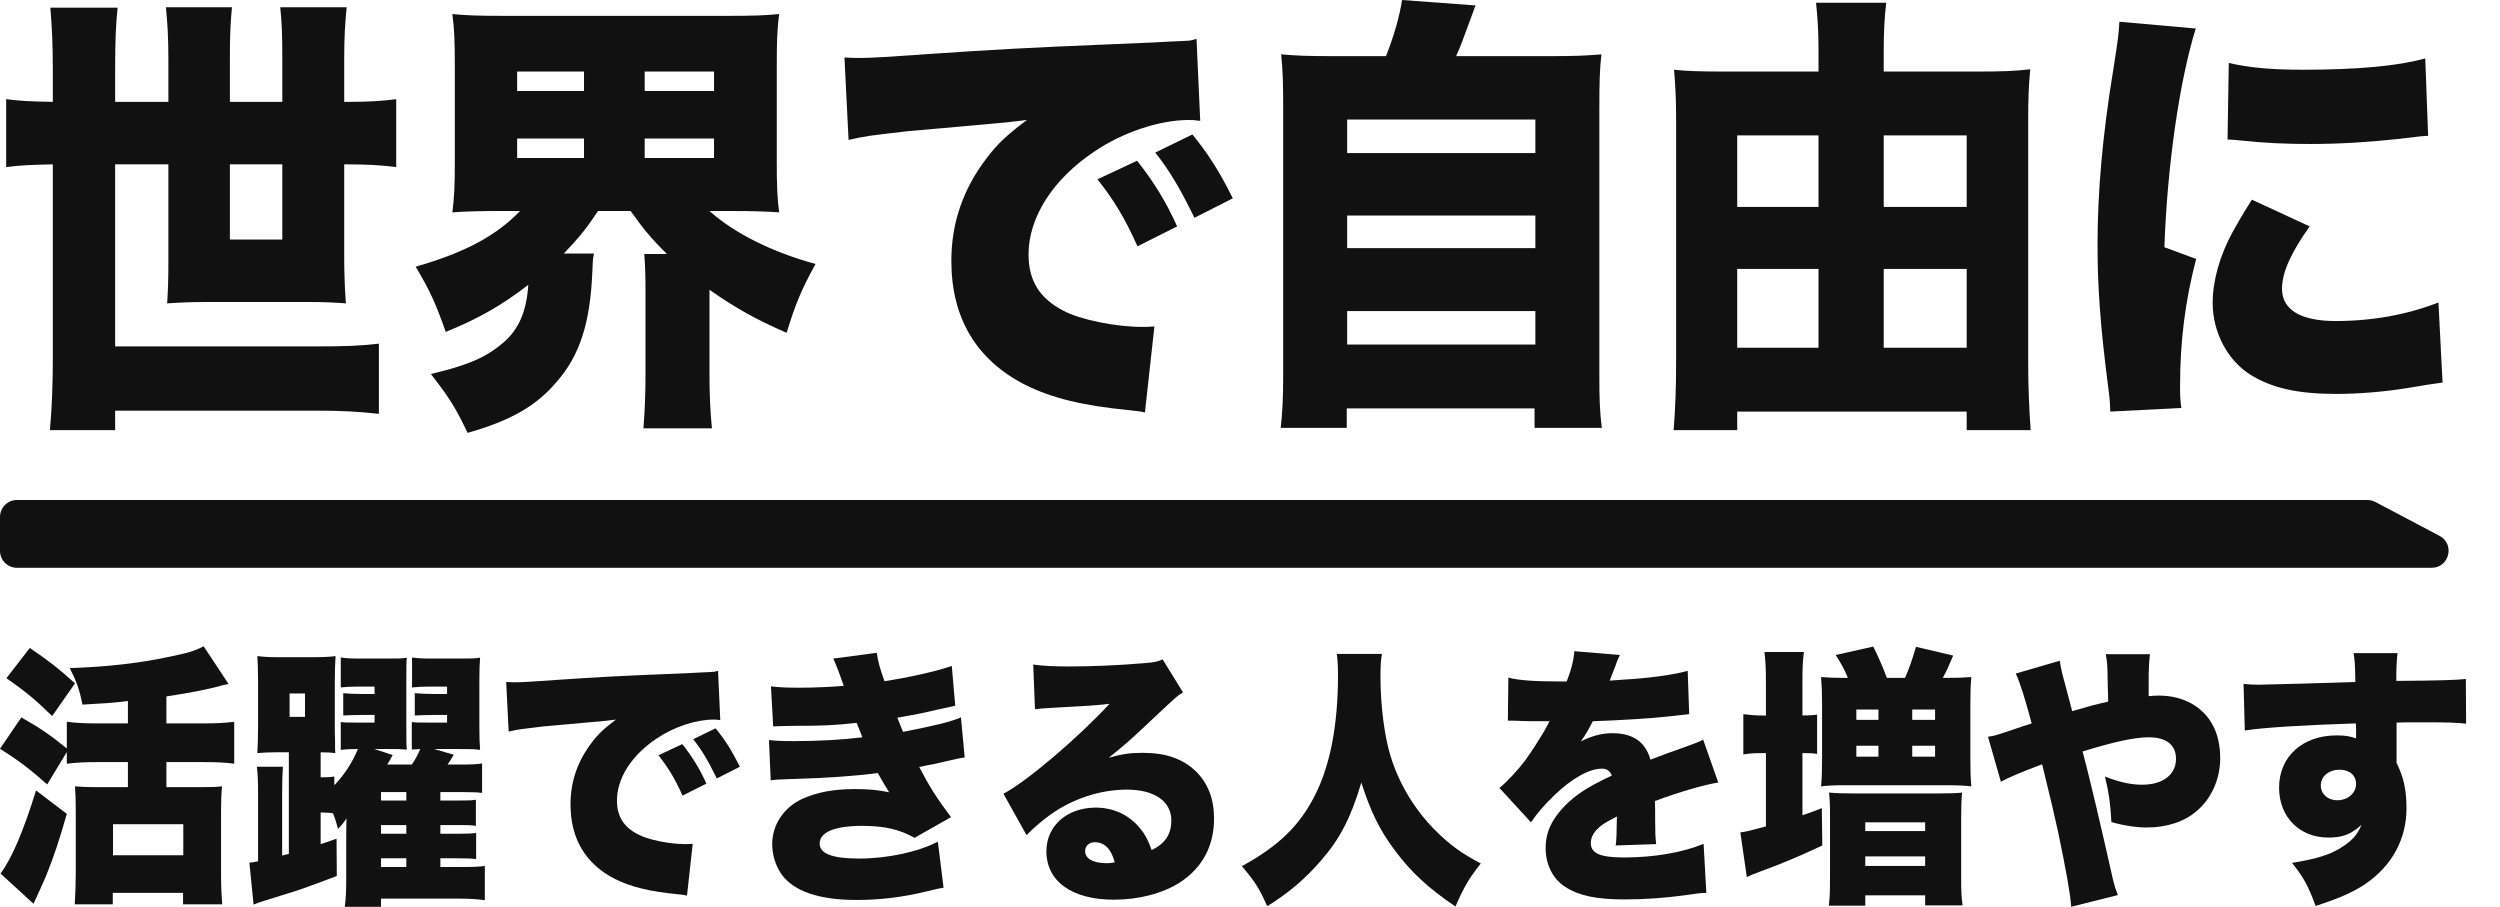
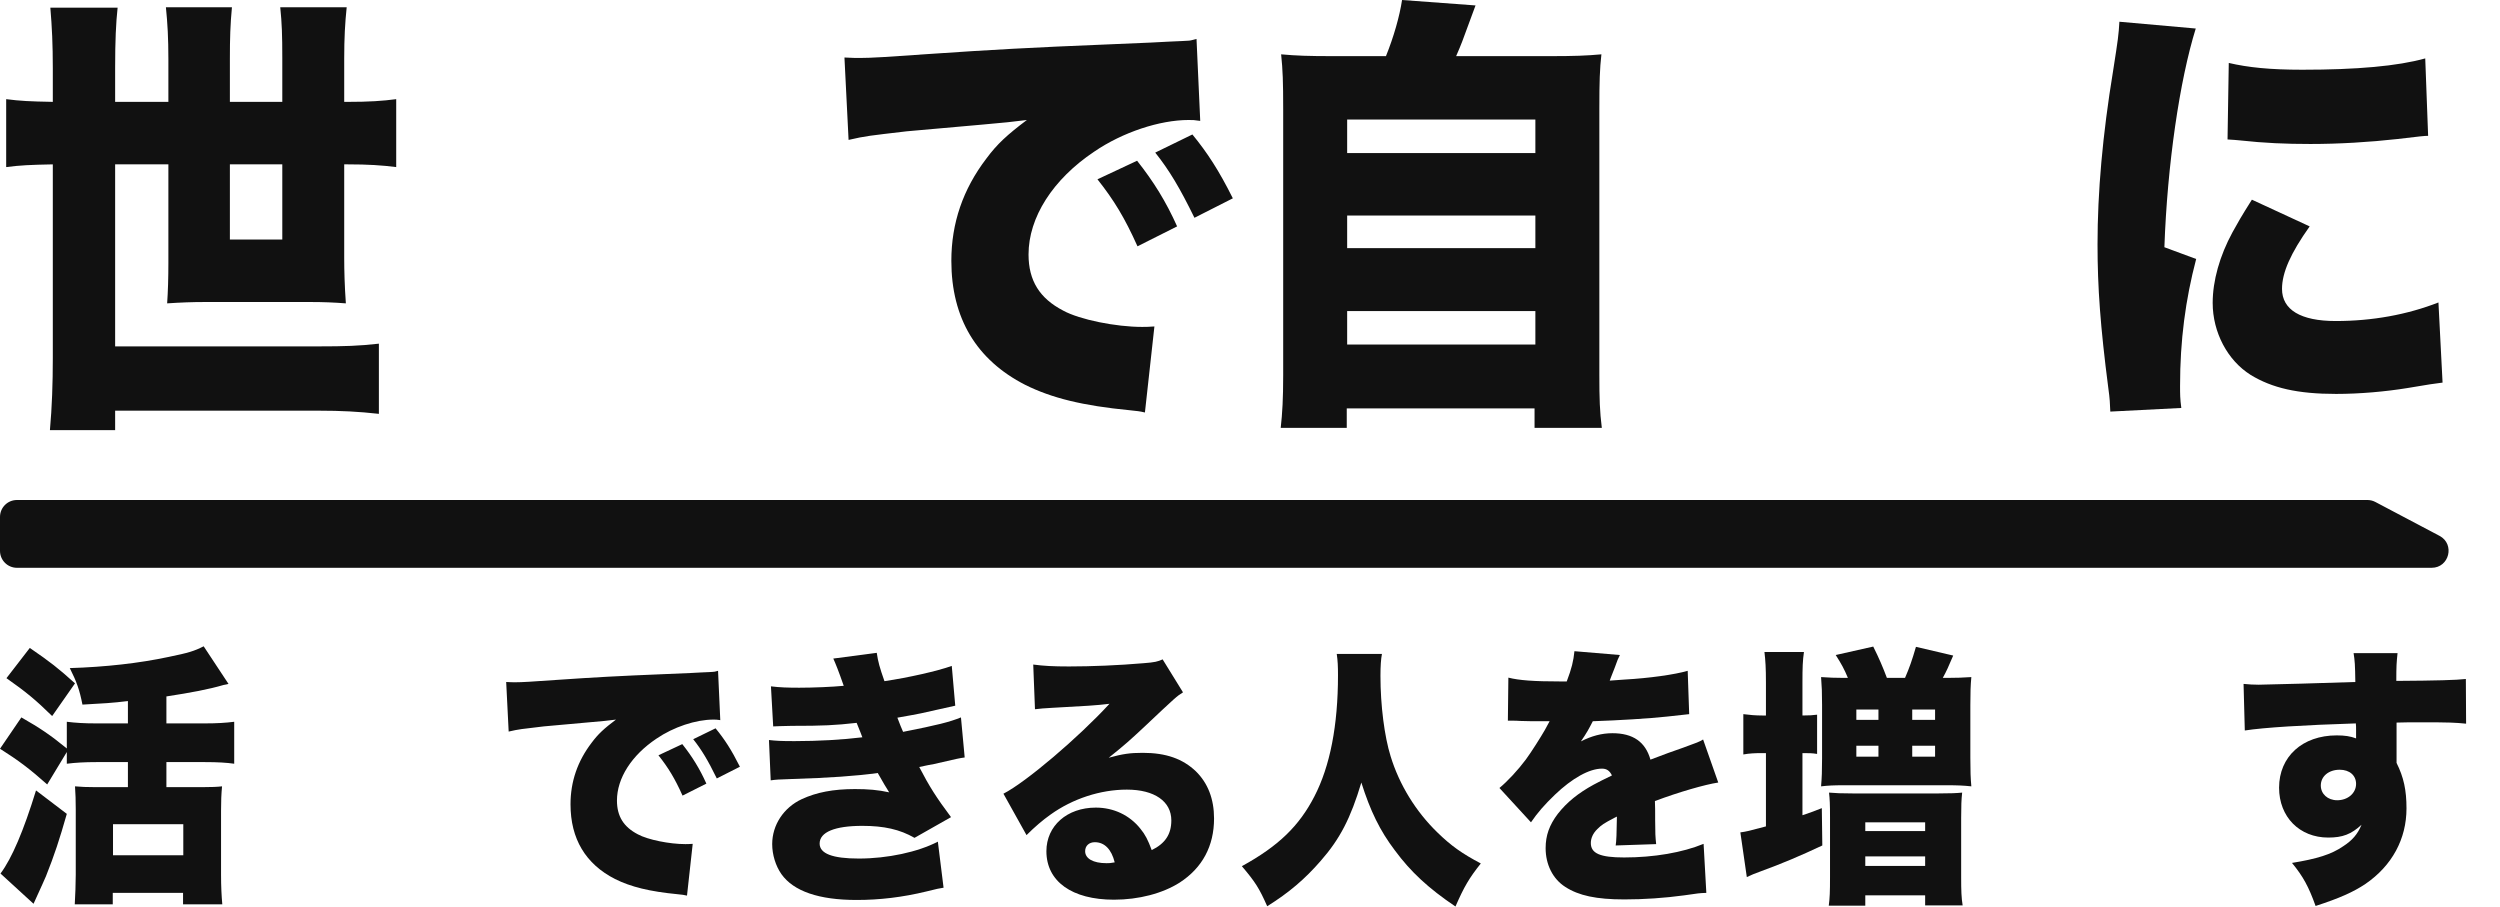
<svg xmlns="http://www.w3.org/2000/svg" width="295" height="107" viewBox="0 0 295 107" fill="none">
  <path d="M6.232 12.021C3.408 11.968 2.433 11.915 0.729 11.701V19.715C2.385 19.502 3.554 19.448 6.232 19.395V42.262C6.232 45.254 6.135 48.032 5.891 50.757H13.586V48.46H37.646C40.227 48.46 42.321 48.567 44.708 48.834V40.553C42.37 40.82 40.617 40.873 37.646 40.873H13.586V19.395H19.869V30.989C19.869 32.805 19.82 34.408 19.723 35.797C21.33 35.691 22.645 35.637 24.252 35.637H36.574C38.181 35.637 39.399 35.691 40.812 35.797C40.665 33.767 40.617 31.897 40.617 30.454V19.395H41.055C43.441 19.395 45.049 19.502 46.753 19.715V11.701C45.146 11.915 43.539 12.021 41.055 12.021H40.617V6.892C40.617 4.488 40.714 2.725 40.909 0.855H33.068C33.263 2.725 33.311 4.167 33.311 6.839V12.021H27.126V6.892C27.126 4.541 27.175 2.885 27.369 0.855H19.577C19.772 2.778 19.869 4.488 19.869 6.999V12.021H13.586V8.014C13.586 4.809 13.684 2.671 13.879 0.908H5.94C6.135 3.206 6.232 5.236 6.232 8.068V12.021ZM33.311 19.395V28.264H27.126V19.395H33.311Z" fill="#111111" />
-   <path d="M61.364 24.898C58.539 27.836 54.838 29.813 49.042 31.47C50.698 34.194 51.429 35.851 52.598 39.163C56.445 37.614 59.319 35.958 62.338 33.607C62.144 36.706 61.218 38.896 59.367 40.446C57.322 42.209 55.13 43.117 50.844 44.132C53.085 47.017 53.767 48.139 55.179 51.078C60.244 49.635 63.264 47.926 65.699 45.041C68.426 41.942 69.644 38.041 69.887 32.218C69.936 31.096 69.936 30.615 70.082 29.92H66.527C68.426 27.943 69.254 26.875 70.569 24.898H74.417C75.927 27.035 76.852 28.157 78.703 29.974H76.024C76.121 31.149 76.17 32.485 76.17 34.301V44.132C76.17 46.643 76.073 48.62 75.927 50.544H84.011C83.816 48.674 83.719 46.643 83.719 44.186V34.194C86.69 36.278 89.222 37.721 92.826 39.27C93.849 35.904 94.58 34.141 96.236 31.149C91.122 29.76 86.641 27.516 83.719 24.898H86.154C88.735 24.898 90.391 24.951 91.95 25.058C91.706 23.402 91.658 21.799 91.658 18.967V7.854C91.658 4.915 91.706 3.313 91.95 1.656C90.343 1.817 88.882 1.87 86.154 1.87H59.221C56.445 1.87 54.984 1.817 53.377 1.656C53.62 3.473 53.669 4.969 53.669 7.854V18.967C53.669 21.799 53.62 23.241 53.377 25.058C54.887 24.951 56.543 24.898 59.075 24.898H61.364ZM61.023 8.442H68.913V10.739H61.023V8.442ZM61.023 16.349H68.913V18.647H61.023V16.349ZM76.073 8.442H84.255V10.739H76.073V8.442ZM76.073 16.349H84.255V18.647H76.073V16.349Z" fill="#111111" />
  <path d="M100.132 16.509C102.226 16.029 102.47 16.029 106.999 15.494C116.107 14.693 117.811 14.533 118.883 14.426L121.172 14.159C118.834 15.922 117.665 16.99 116.399 18.7C113.623 22.333 112.259 26.34 112.259 30.775C112.259 37.56 115.23 42.476 120.977 45.414C124.094 46.964 127.747 47.872 133.299 48.407C134.273 48.513 134.419 48.513 135.101 48.674L136.221 38.522C135.49 38.576 135.15 38.576 134.76 38.576C131.692 38.576 127.406 37.721 125.458 36.652C122.682 35.21 121.367 33.126 121.367 30.027C121.367 25.646 124.24 21.158 129.11 17.899C132.471 15.601 136.854 14.159 140.263 14.159C140.75 14.159 140.945 14.159 141.627 14.265L141.189 4.595C140.604 4.755 140.409 4.809 140.069 4.809C139.825 4.809 139.533 4.862 137.877 4.915L135.831 5.022L130.815 5.236C121.561 5.61 116.837 5.877 109.824 6.358C104.515 6.732 102.762 6.839 101.496 6.839C101.106 6.839 100.473 6.839 99.645 6.785L100.132 16.509ZM129.5 21.158C131.448 23.616 132.714 25.699 134.224 29.065L138.9 26.714C137.585 23.776 136.124 21.425 134.175 18.967L129.5 21.158ZM136.318 18.006C137.974 20.089 139.192 22.119 140.945 25.699L145.475 23.402C143.819 20.089 142.455 18.006 140.702 15.868L136.318 18.006Z" fill="#111111" />
  <path d="M157.309 6.625C154.339 6.625 152.975 6.572 151.173 6.411C151.368 8.281 151.416 9.671 151.416 12.876V44.292C151.416 47.017 151.319 48.781 151.124 50.49H158.917V48.193H181.077V50.49H189.015C188.772 48.567 188.723 47.071 188.723 44.239V12.876C188.723 9.564 188.772 8.175 188.966 6.411C187.164 6.572 185.801 6.625 182.83 6.625H171.823C172.164 5.824 172.359 5.396 172.554 4.862C173.771 1.549 173.771 1.549 174.112 0.641L165.443 0C165.151 1.923 164.469 4.328 163.543 6.625H157.309ZM158.965 14.105H181.174V18.059H158.965V14.105ZM158.965 25.432H181.174V29.279H158.965V25.432ZM158.965 36.706H181.174V40.659H158.965V36.706Z" fill="#111111" />
-   <path d="M222.279 8.442V6.037C222.279 3.58 222.377 2.084 222.572 0.321H214.292C214.487 2.191 214.584 3.74 214.584 5.931V8.442H203.285C200.607 8.442 198.951 8.388 197.538 8.228C197.684 9.938 197.782 11.701 197.782 13.785V42.743C197.782 45.842 197.684 48.246 197.49 50.757H204.99V48.567H232.069V50.757H239.618C239.423 47.979 239.326 45.414 239.326 42.85V14.212C239.326 11.808 239.374 10.205 239.569 8.175C237.816 8.388 236.16 8.442 233.481 8.442H222.279ZM222.279 41.033V31.737H232.069V41.033H222.279ZM222.279 24.417V15.975H232.069V24.417H222.279ZM214.584 15.975V24.417H204.99V15.975H214.584ZM214.584 31.737V41.033H204.99V31.737H214.584Z" fill="#111111" />
  <path d="M250.089 2.565C249.992 4.167 249.943 4.541 249.358 8.281C248.092 15.975 247.508 22.707 247.508 28.852C247.508 33.927 247.849 38.576 248.774 45.735C248.969 47.124 248.969 47.552 249.017 48.567L257.394 48.139C257.248 47.017 257.248 46.536 257.248 45.521C257.248 40.178 257.881 35.37 259.148 30.561L255.398 29.172C255.738 19.448 257.2 9.457 259.099 3.366L250.089 2.565ZM262.849 16.456C263.531 16.509 263.872 16.509 264.262 16.563C267.232 16.884 269.668 16.99 272.638 16.99C275.999 16.99 279.554 16.777 282.915 16.403C285.594 16.082 286.081 16.029 286.519 16.029L286.178 6.892C282.915 7.801 278.142 8.228 271.664 8.228C267.866 8.228 265.284 7.961 262.995 7.427L262.849 16.456ZM265.723 23.562C264.408 25.646 264.115 26.18 263.434 27.409C261.924 30.187 261.096 33.126 261.096 35.744C261.096 39.217 262.849 42.529 265.577 44.239C268.109 45.788 271.129 46.483 275.658 46.483C278.434 46.483 281.454 46.216 284.084 45.788C286.957 45.308 286.957 45.308 288.223 45.147L287.736 35.691C284.035 37.133 279.944 37.881 275.609 37.881C271.47 37.881 269.278 36.545 269.278 34.088C269.278 32.164 270.301 29.867 272.541 26.714L265.723 23.562Z" fill="#111111" />
  <path d="M7.884 88.738V90.12C8.88 89.992 9.994 89.927 11.401 89.927H15.094V92.885H11.342C10.229 92.885 9.554 92.853 8.851 92.789C8.91 93.561 8.939 94.525 8.939 95.49V103.206C8.939 104.299 8.88 105.617 8.822 106.711H13.306V105.36H21.6V106.711H26.231C26.143 105.746 26.084 104.589 26.084 103.238V95.65C26.084 94.589 26.113 93.721 26.201 92.789C25.645 92.853 24.912 92.885 23.798 92.885H19.636V89.927H24.15C25.674 89.927 26.758 89.992 27.637 90.12V85.169C26.641 85.297 25.586 85.362 24.121 85.362H19.636V82.179C22.567 81.729 24.619 81.343 26.377 80.828C26.729 80.764 26.729 80.764 26.963 80.7L24.033 76.263C22.89 76.841 22.245 77.034 19.9 77.517C16.442 78.256 12.456 78.706 8.236 78.835C9.056 80.475 9.379 81.375 9.73 83.143C12.104 83.015 13.277 82.95 15.094 82.725V85.362H11.371C9.935 85.362 8.91 85.297 7.884 85.169V88.32C5.92 86.712 4.719 85.908 2.521 84.654L0 88.352C2.227 89.767 3.429 90.667 5.569 92.564L7.884 88.738ZM13.335 97.258H21.629V100.923H13.335V97.258ZM0.762 80.025C3.048 81.632 4.191 82.565 6.155 84.494L8.851 80.635C6.858 78.835 5.95 78.128 3.517 76.456L0.762 80.025ZM4.25 93.271C2.784 98.03 1.407 101.277 0.059 103.077L3.957 106.646C4.865 104.685 5.334 103.592 5.422 103.399C6.418 100.891 7.005 99.123 7.884 96.036L4.25 93.271Z" fill="#111111" />
-   <path d="M34.085 100.763C33.763 100.827 33.646 100.859 33.294 100.955V93.368C33.294 92.178 33.323 91.406 33.382 90.474H30.305C30.422 91.342 30.451 92.114 30.451 93.432V101.631C29.894 101.759 29.777 101.759 29.425 101.791L29.924 106.743C30.627 106.453 30.949 106.357 33.147 105.682C35.551 104.942 35.815 104.846 39.742 103.367L39.712 98.962C38.804 99.284 38.394 99.444 37.837 99.605V95.876C38.452 95.876 38.98 95.908 39.302 95.972C39.566 96.679 39.654 96.936 39.888 97.805C40.328 97.354 40.65 96.969 40.885 96.551C40.885 96.872 40.855 97.547 40.855 98.576V103.27C40.855 105.199 40.826 106.003 40.68 107H44.959V106.035H54.161C55.187 106.035 56.418 106.1 57.209 106.228V102.177C56.653 102.274 55.891 102.306 54.337 102.306H51.963V101.277H53.956C55.246 101.277 55.656 101.309 56.184 101.373V98.287C55.685 98.351 55.334 98.383 53.956 98.383H51.963V97.354H53.956C55.216 97.354 55.539 97.354 56.154 97.451V94.364C55.656 94.461 55.304 94.461 53.956 94.461H51.963V93.464H54.425C55.539 93.464 56.359 93.496 56.887 93.561V90.088C56.213 90.185 55.627 90.217 54.425 90.217H52.813C53.136 89.767 53.224 89.574 53.546 89.059L51.23 88.384H53.868C55.392 88.384 55.832 88.384 56.653 88.481C56.594 87.709 56.565 87.13 56.565 85.587V80.378C56.565 79.028 56.594 78.256 56.653 77.613C55.891 77.71 55.627 77.71 54.103 77.71H51.055C49.912 77.71 49.15 77.677 48.622 77.581V81.118C49.267 81.053 49.794 81.021 50.527 81.021H52.755V81.889H51.26C50.263 81.889 49.648 81.857 48.944 81.793V84.429C49.736 84.397 50.381 84.365 51.26 84.365H52.755V85.265H50.527C49.384 85.265 49.062 85.265 48.593 85.201V88.448C49.091 88.416 49.179 88.416 49.589 88.384C49.325 89.027 49.032 89.574 48.593 90.217H45.691C45.897 89.895 46.16 89.445 46.336 89.091L44.167 88.384H45.516C46.922 88.384 47.157 88.384 48.007 88.448C47.948 87.902 47.948 87.452 47.948 85.619V80.346C47.948 78.32 47.948 78.224 48.007 77.613C47.333 77.71 46.981 77.71 45.516 77.71H42.555C41.471 77.71 40.738 77.677 40.211 77.581V81.118C40.826 81.053 41.324 81.021 42.057 81.021H44.197V81.889H42.761C41.705 81.889 41.178 81.857 40.504 81.793V84.429C41.178 84.397 41.852 84.365 42.761 84.365H44.197V85.265H42.057C40.973 85.265 40.738 85.265 40.211 85.201V88.481C40.855 88.416 41.266 88.384 42.057 88.384H42.233C41.588 89.96 40.65 91.406 39.449 92.66V91.631C39.009 91.696 38.716 91.728 37.837 91.728V88.77C38.657 88.77 39.038 88.802 39.566 88.866C39.537 88.448 39.537 88.255 39.537 88.127V87.548L39.507 86.133V80.732C39.507 79.285 39.537 78.256 39.595 77.42C38.833 77.517 38.13 77.549 36.84 77.549H32.854C31.741 77.549 31.242 77.517 30.363 77.42C30.422 78.256 30.451 78.867 30.451 80.635V85.555C30.451 87.034 30.422 87.838 30.363 88.866C31.154 88.802 31.741 88.77 32.473 88.77H34.085V100.763ZM44.959 94.461V93.464H47.948V94.461H44.959ZM44.959 97.354H47.948V98.383H44.959V97.354ZM44.959 101.277H47.948V102.306H44.959V101.277ZM34.173 81.825H35.99V84.59H34.173V81.825Z" fill="#111111" />
  <path d="M60.023 86.326C61.283 86.037 61.43 86.037 64.155 85.716C69.636 85.233 70.662 85.137 71.307 85.072L72.684 84.912C71.277 85.973 70.574 86.616 69.812 87.645C68.141 89.831 67.321 92.242 67.321 94.911C67.321 98.994 69.109 101.952 72.567 103.721C74.442 104.653 76.641 105.199 79.982 105.521C80.568 105.585 80.656 105.585 81.066 105.682L81.74 99.573C81.301 99.605 81.096 99.605 80.861 99.605C79.015 99.605 76.436 99.091 75.263 98.448C73.593 97.579 72.801 96.326 72.801 94.461C72.801 91.824 74.531 89.124 77.461 87.162C79.484 85.78 82.121 84.912 84.173 84.912C84.466 84.912 84.583 84.912 84.993 84.976L84.73 79.156C84.378 79.253 84.261 79.285 84.056 79.285C83.909 79.285 83.733 79.317 82.737 79.349L81.506 79.414L78.487 79.542C72.918 79.767 70.076 79.928 65.855 80.218C62.661 80.443 61.606 80.507 60.844 80.507C60.609 80.507 60.228 80.507 59.73 80.475L60.023 86.326ZM77.696 89.124C78.868 90.603 79.63 91.856 80.539 93.882L83.352 92.467C82.561 90.699 81.682 89.284 80.509 87.805L77.696 89.124ZM81.799 87.227C82.795 88.481 83.528 89.702 84.583 91.856L87.309 90.474C86.312 88.481 85.492 87.227 84.437 85.941L81.799 87.227Z" fill="#111111" />
  <path d="M91.236 85.716C91.91 85.683 92.115 85.683 93.434 85.651C97.156 85.651 98.504 85.587 101.084 85.297C101.435 86.166 101.67 86.744 101.758 87.001C99.384 87.291 96.57 87.452 93.757 87.452C92.145 87.452 91.588 87.419 90.738 87.323L90.943 92.082C91.646 91.985 91.734 91.985 93.493 91.921C97.713 91.792 101.084 91.567 103.575 91.213C104.161 92.242 104.601 93.014 104.923 93.496C103.604 93.207 102.432 93.11 100.878 93.11C98.329 93.11 96.336 93.496 94.606 94.3C92.467 95.297 91.119 97.354 91.119 99.605C91.119 100.859 91.529 102.177 92.203 103.142C93.639 105.167 96.629 106.196 101.084 106.196C103.809 106.196 106.506 105.875 109.29 105.199C110.726 104.846 110.726 104.846 111.341 104.749L110.667 99.316C108.323 100.537 104.718 101.309 101.347 101.309C98.241 101.309 96.717 100.73 96.717 99.541C96.717 98.19 98.504 97.451 101.758 97.451C104.307 97.451 106.183 97.869 107.912 98.866L112.221 96.422C110.491 94.107 109.671 92.821 108.469 90.506C108.85 90.41 110.198 90.152 110.228 90.152C113.159 89.477 113.159 89.477 113.833 89.381L113.393 84.654C112.045 85.201 110.638 85.555 106.564 86.359C106.447 86.133 106.125 85.297 105.89 84.687C108.821 84.172 108.85 84.14 110.55 83.754C112.162 83.4 112.162 83.4 112.719 83.272L112.309 78.578C110.609 79.189 107.18 79.96 104.366 80.378C103.809 78.803 103.604 78.063 103.458 77.034L98.329 77.71C98.592 78.288 98.944 79.156 99.56 80.925C98.241 81.053 95.984 81.15 94.313 81.15C92.965 81.15 91.998 81.118 90.972 80.989L91.236 85.716Z" fill="#111111" />
  <path d="M122.127 83.69C122.713 83.626 123.27 83.561 124.061 83.529C128.194 83.304 129.366 83.24 130.919 83.047C127.285 87.001 121.101 92.274 118.405 93.657L121.13 98.544C122.097 97.579 123.035 96.776 123.944 96.133C126.582 94.236 129.864 93.175 132.971 93.175C136.224 93.175 138.217 94.557 138.217 96.808C138.217 98.448 137.484 99.541 135.902 100.312C135.462 99.123 135.14 98.48 134.553 97.772C133.293 96.197 131.417 95.297 129.307 95.297C125.908 95.297 123.475 97.451 123.475 100.441C123.475 104.01 126.494 106.164 131.447 106.164C134.378 106.164 137.191 105.425 139.213 104.138C141.88 102.402 143.258 99.83 143.258 96.583C143.258 94.268 142.525 92.403 141.118 91.02C139.565 89.541 137.601 88.834 134.847 88.834C133.322 88.834 132.473 88.963 130.831 89.413C132.795 87.838 133.322 87.355 134.876 85.908C138.832 82.179 138.832 82.179 139.594 81.697L137.191 77.806C136.634 78.063 136.253 78.16 134.964 78.256C132.004 78.513 128.75 78.642 126.142 78.642C124.237 78.642 123.153 78.578 121.922 78.417L122.127 83.69ZM131.535 101.759C130.978 101.856 130.919 101.856 130.568 101.856C128.985 101.856 128.047 101.309 128.047 100.441C128.047 99.798 128.516 99.38 129.19 99.38C130.333 99.38 131.154 100.216 131.535 101.759Z" fill="#111111" />
  <path d="M157.736 77.163C157.853 77.967 157.883 78.61 157.883 79.671C157.883 85.619 156.945 90.41 155.098 93.978C153.311 97.451 150.878 99.83 146.54 102.209C148.123 104.074 148.592 104.814 149.53 106.936C152.109 105.328 153.985 103.721 155.831 101.598C158.117 98.994 159.377 96.551 160.638 92.339C161.693 95.683 162.836 98.03 164.594 100.345C166.47 102.885 168.551 104.814 171.745 106.968C172.771 104.621 173.357 103.624 174.735 101.888C172.537 100.73 171.218 99.798 169.606 98.222C167.056 95.747 165.122 92.596 164.096 89.252C163.363 86.905 162.894 83.24 162.894 79.767C162.894 78.61 162.953 77.742 163.07 77.163H157.736Z" fill="#111111" />
  <path d="M177.929 85.04C178.135 85.04 178.31 85.04 178.369 85.04C178.779 85.04 178.984 85.04 179.395 85.072C180.655 85.105 180.655 85.105 181.915 85.105C182.12 85.105 182.443 85.105 182.853 85.105C182.736 85.33 182.736 85.33 182.296 86.133C181.857 86.905 180.684 88.77 180.04 89.638C179.102 90.892 177.871 92.21 176.933 92.982L180.655 97.033C181.446 95.876 182.238 94.975 183.469 93.786C185.52 91.824 187.542 90.699 189.037 90.699C189.594 90.699 189.946 90.956 190.209 91.503C189.037 92.082 188.744 92.21 188.041 92.596C186.224 93.593 184.905 94.654 183.82 96.036C182.824 97.354 182.384 98.576 182.384 100.087C182.384 102.016 183.234 103.721 184.7 104.653C186.282 105.682 188.363 106.132 191.675 106.132C193.961 106.132 196.393 105.971 198.738 105.65C200.497 105.392 200.497 105.392 201.347 105.36L201.024 99.573C198.533 100.602 195.163 101.181 191.646 101.181C188.803 101.181 187.718 100.698 187.718 99.477C187.718 98.898 187.982 98.319 188.48 97.837C189.008 97.322 189.184 97.194 190.532 96.486L190.796 96.358C190.766 98.287 190.737 99.284 190.649 99.766L195.426 99.605C195.338 98.769 195.309 98.287 195.309 96.84C195.309 95.425 195.309 95.393 195.28 94.525C198.093 93.464 201.229 92.564 202.753 92.339L200.966 87.259C200.497 87.548 200.291 87.612 198.621 88.223C197.683 88.545 196.892 88.834 196.804 88.866C195.25 89.445 195.25 89.445 194.752 89.638C194.166 87.548 192.701 86.519 190.268 86.519C189.008 86.519 187.806 86.841 186.546 87.484C187.249 86.455 187.455 86.069 187.953 85.105C190.942 85.008 194.606 84.783 196.687 84.558C197.536 84.462 198.416 84.365 199.324 84.269L199.148 79.156C197.595 79.607 194.606 80.025 191.734 80.185C190.239 80.282 190.239 80.282 189.946 80.314C189.975 80.25 190.151 79.735 190.532 78.803C190.884 77.806 190.913 77.774 191.147 77.292L185.784 76.841C185.667 77.999 185.462 78.867 184.875 80.41C184.524 80.41 184.231 80.41 184.055 80.41C181.007 80.41 179.248 80.282 177.988 79.96L177.929 85.04Z" fill="#111111" />
  <path d="M208.381 84.429H207.941C207.179 84.429 206.417 84.365 205.713 84.269V89.027C206.388 88.898 207.15 88.866 207.912 88.866H208.381V97.515C206.358 98.062 206.065 98.126 205.362 98.222L206.124 103.495C206.681 103.238 207.032 103.077 207.677 102.852C210.315 101.888 212.366 101.02 215.033 99.766L214.975 95.361C213.832 95.811 213.392 95.972 212.689 96.197V88.866C213.451 88.866 213.802 88.866 214.418 88.963V84.333C213.92 84.397 213.509 84.429 212.689 84.429V80.571C212.689 78.739 212.718 77.967 212.865 76.938H208.205C208.322 77.935 208.381 78.803 208.381 80.571V84.429ZM217.613 79.992C216.616 79.992 215.766 79.96 214.887 79.896C214.975 81.053 215.004 81.697 215.004 83.175V89.509C215.004 90.956 214.975 91.76 214.887 92.789C215.737 92.692 216.323 92.66 217.642 92.66H229.687C231.006 92.66 231.71 92.692 232.618 92.789C232.53 91.856 232.501 90.924 232.501 89.413V83.208C232.501 81.729 232.53 80.828 232.618 79.896C231.739 79.96 230.772 79.992 229.717 79.992H229.248C229.658 79.253 229.922 78.674 230.479 77.356L226.083 76.327C225.614 77.935 225.321 78.771 224.793 79.992H222.654C222.185 78.739 221.716 77.645 221.042 76.295L216.616 77.292C217.29 78.353 217.613 78.931 218.052 79.992H217.613ZM219.049 83.722H221.657V84.944H219.049V83.722ZM219.049 87.998H221.657V89.284H219.049V87.998ZM225.643 83.722H228.339V84.944H225.643V83.722ZM225.643 87.998H228.339V89.284H225.643V87.998ZM215.942 103.495C215.942 105.264 215.913 105.971 215.795 106.871H220.104V105.65H227.167V106.839H231.592C231.446 105.939 231.417 105.103 231.417 103.528V96.519C231.417 95.04 231.446 94.364 231.534 93.528C230.889 93.593 230.068 93.625 228.779 93.625H218.58C217.349 93.625 216.528 93.593 215.825 93.528C215.913 94.3 215.942 94.911 215.942 96.422V103.495ZM220.104 97.033H227.167V98.062H220.104V97.033ZM220.104 101.052H227.167V102.177H220.104V101.052Z" fill="#111111" />
-   <path d="M237.864 79.478C238.363 80.571 238.949 82.404 239.74 85.362C239.359 85.49 239.183 85.555 238.744 85.683C235.432 86.809 235.432 86.809 234.582 86.937L236.106 92.242C237.044 91.728 238.568 91.085 240.971 90.185C241.968 94.236 242.583 96.872 242.847 98.126C243.814 102.756 244.312 105.553 244.4 107L249.91 105.617C249.617 104.878 249.529 104.589 249.353 103.881C247.888 97.354 246.481 91.406 245.748 88.673C249.5 87.516 251.874 87.001 253.574 87.001C255.625 87.001 256.768 87.902 256.768 89.541C256.768 91.406 255.215 92.596 252.782 92.596C251.434 92.596 250.115 92.307 248.386 91.631C248.855 93.625 249.001 94.557 249.148 97.001C250.555 97.419 252.108 97.644 253.31 97.644C255.654 97.644 257.765 96.969 259.23 95.683C260.959 94.236 261.985 91.889 261.985 89.477C261.985 88.03 261.692 86.648 261.135 85.619C259.992 83.4 257.618 82.082 254.805 82.082C254.394 82.082 254.218 82.082 253.544 82.147V81.214C253.544 79.928 253.544 79.928 253.544 79.607C253.574 78.385 253.603 77.999 253.691 77.195H248.474C248.65 78.063 248.679 78.449 248.708 80.539C248.738 82.05 248.738 82.05 248.767 82.79C247.214 83.143 246.598 83.304 244.517 83.915C244.048 82.114 244.019 82.018 243.638 80.571C243.316 79.414 243.228 79.06 243.052 77.967L237.864 79.478Z" fill="#111111" />
  <path d="M264.886 86.198C267.143 85.844 271.92 85.555 277.987 85.362C278.017 85.683 278.017 85.683 278.017 86.133C278.017 86.809 278.017 86.809 278.017 87.13C277.342 86.873 276.668 86.776 275.73 86.776C271.686 86.776 268.931 89.284 268.931 92.95C268.931 96.39 271.334 98.833 274.734 98.833C276.434 98.833 277.43 98.448 278.661 97.322C278.192 98.448 277.577 99.155 276.492 99.862C275.086 100.827 273.415 101.341 270.455 101.824C271.774 103.431 272.419 104.621 273.239 106.904C276.024 106.003 277.694 105.264 279.13 104.299C282.266 102.145 283.966 98.994 283.966 95.393C283.966 93.239 283.644 91.728 282.794 90.024C282.794 89.67 282.794 89.477 282.794 89.317V85.265C283.966 85.233 284.171 85.233 285.725 85.233C289.095 85.233 289.681 85.265 291 85.394L290.971 80.121C289.798 80.25 287.63 80.314 282.764 80.346C282.764 78.546 282.794 78.192 282.911 77.067H277.723C277.87 77.999 277.899 78.417 277.929 80.475C275.203 80.571 267.319 80.796 266.528 80.796C265.795 80.796 265.473 80.764 264.74 80.7L264.886 86.198ZM276.082 90.828C277.254 90.828 278.017 91.503 278.017 92.499C278.017 93.593 277.049 94.429 275.789 94.429C274.675 94.429 273.855 93.689 273.855 92.692C273.855 91.599 274.793 90.828 276.082 90.828Z" fill="#111111" />
  <path d="M0 65C0 66.105 0.895 67 2 67H286.93C289.016 67 289.709 64.206 287.864 63.231L280.289 59.231C280.001 59.08 279.681 59 279.355 59H2C0.895 59 0 59.895 0 61V65Z" fill="#111111" />
</svg>